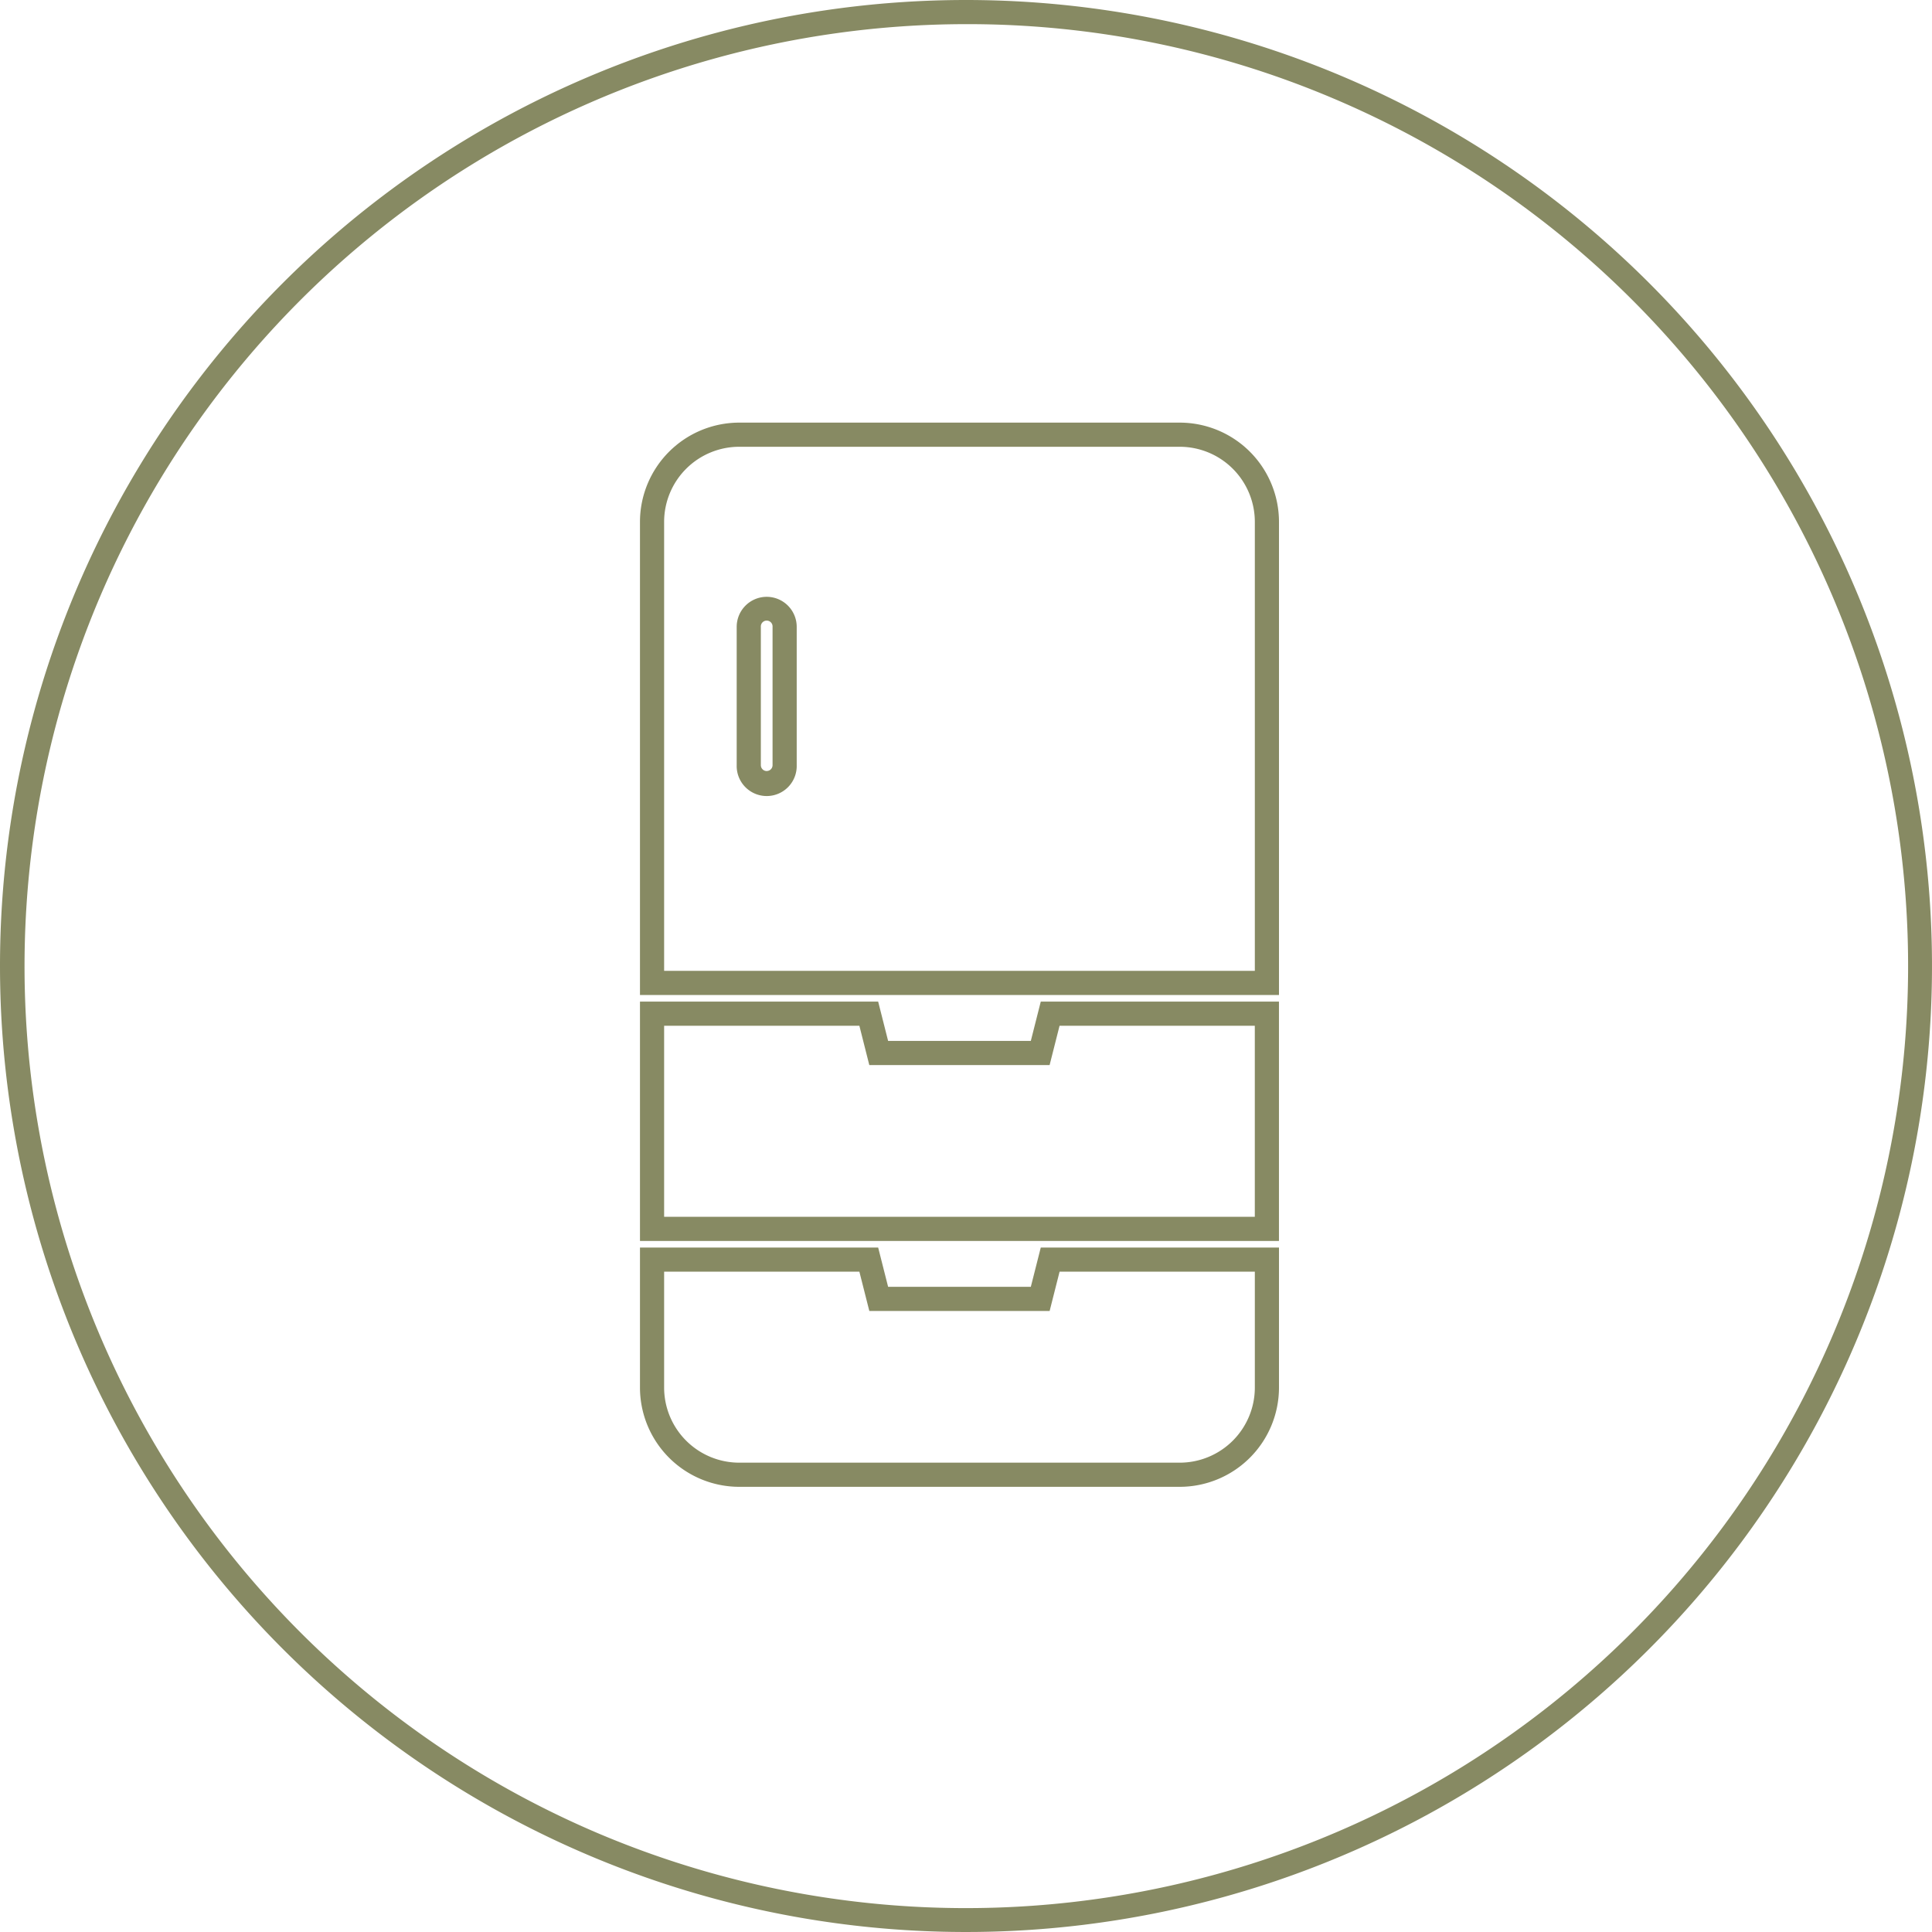
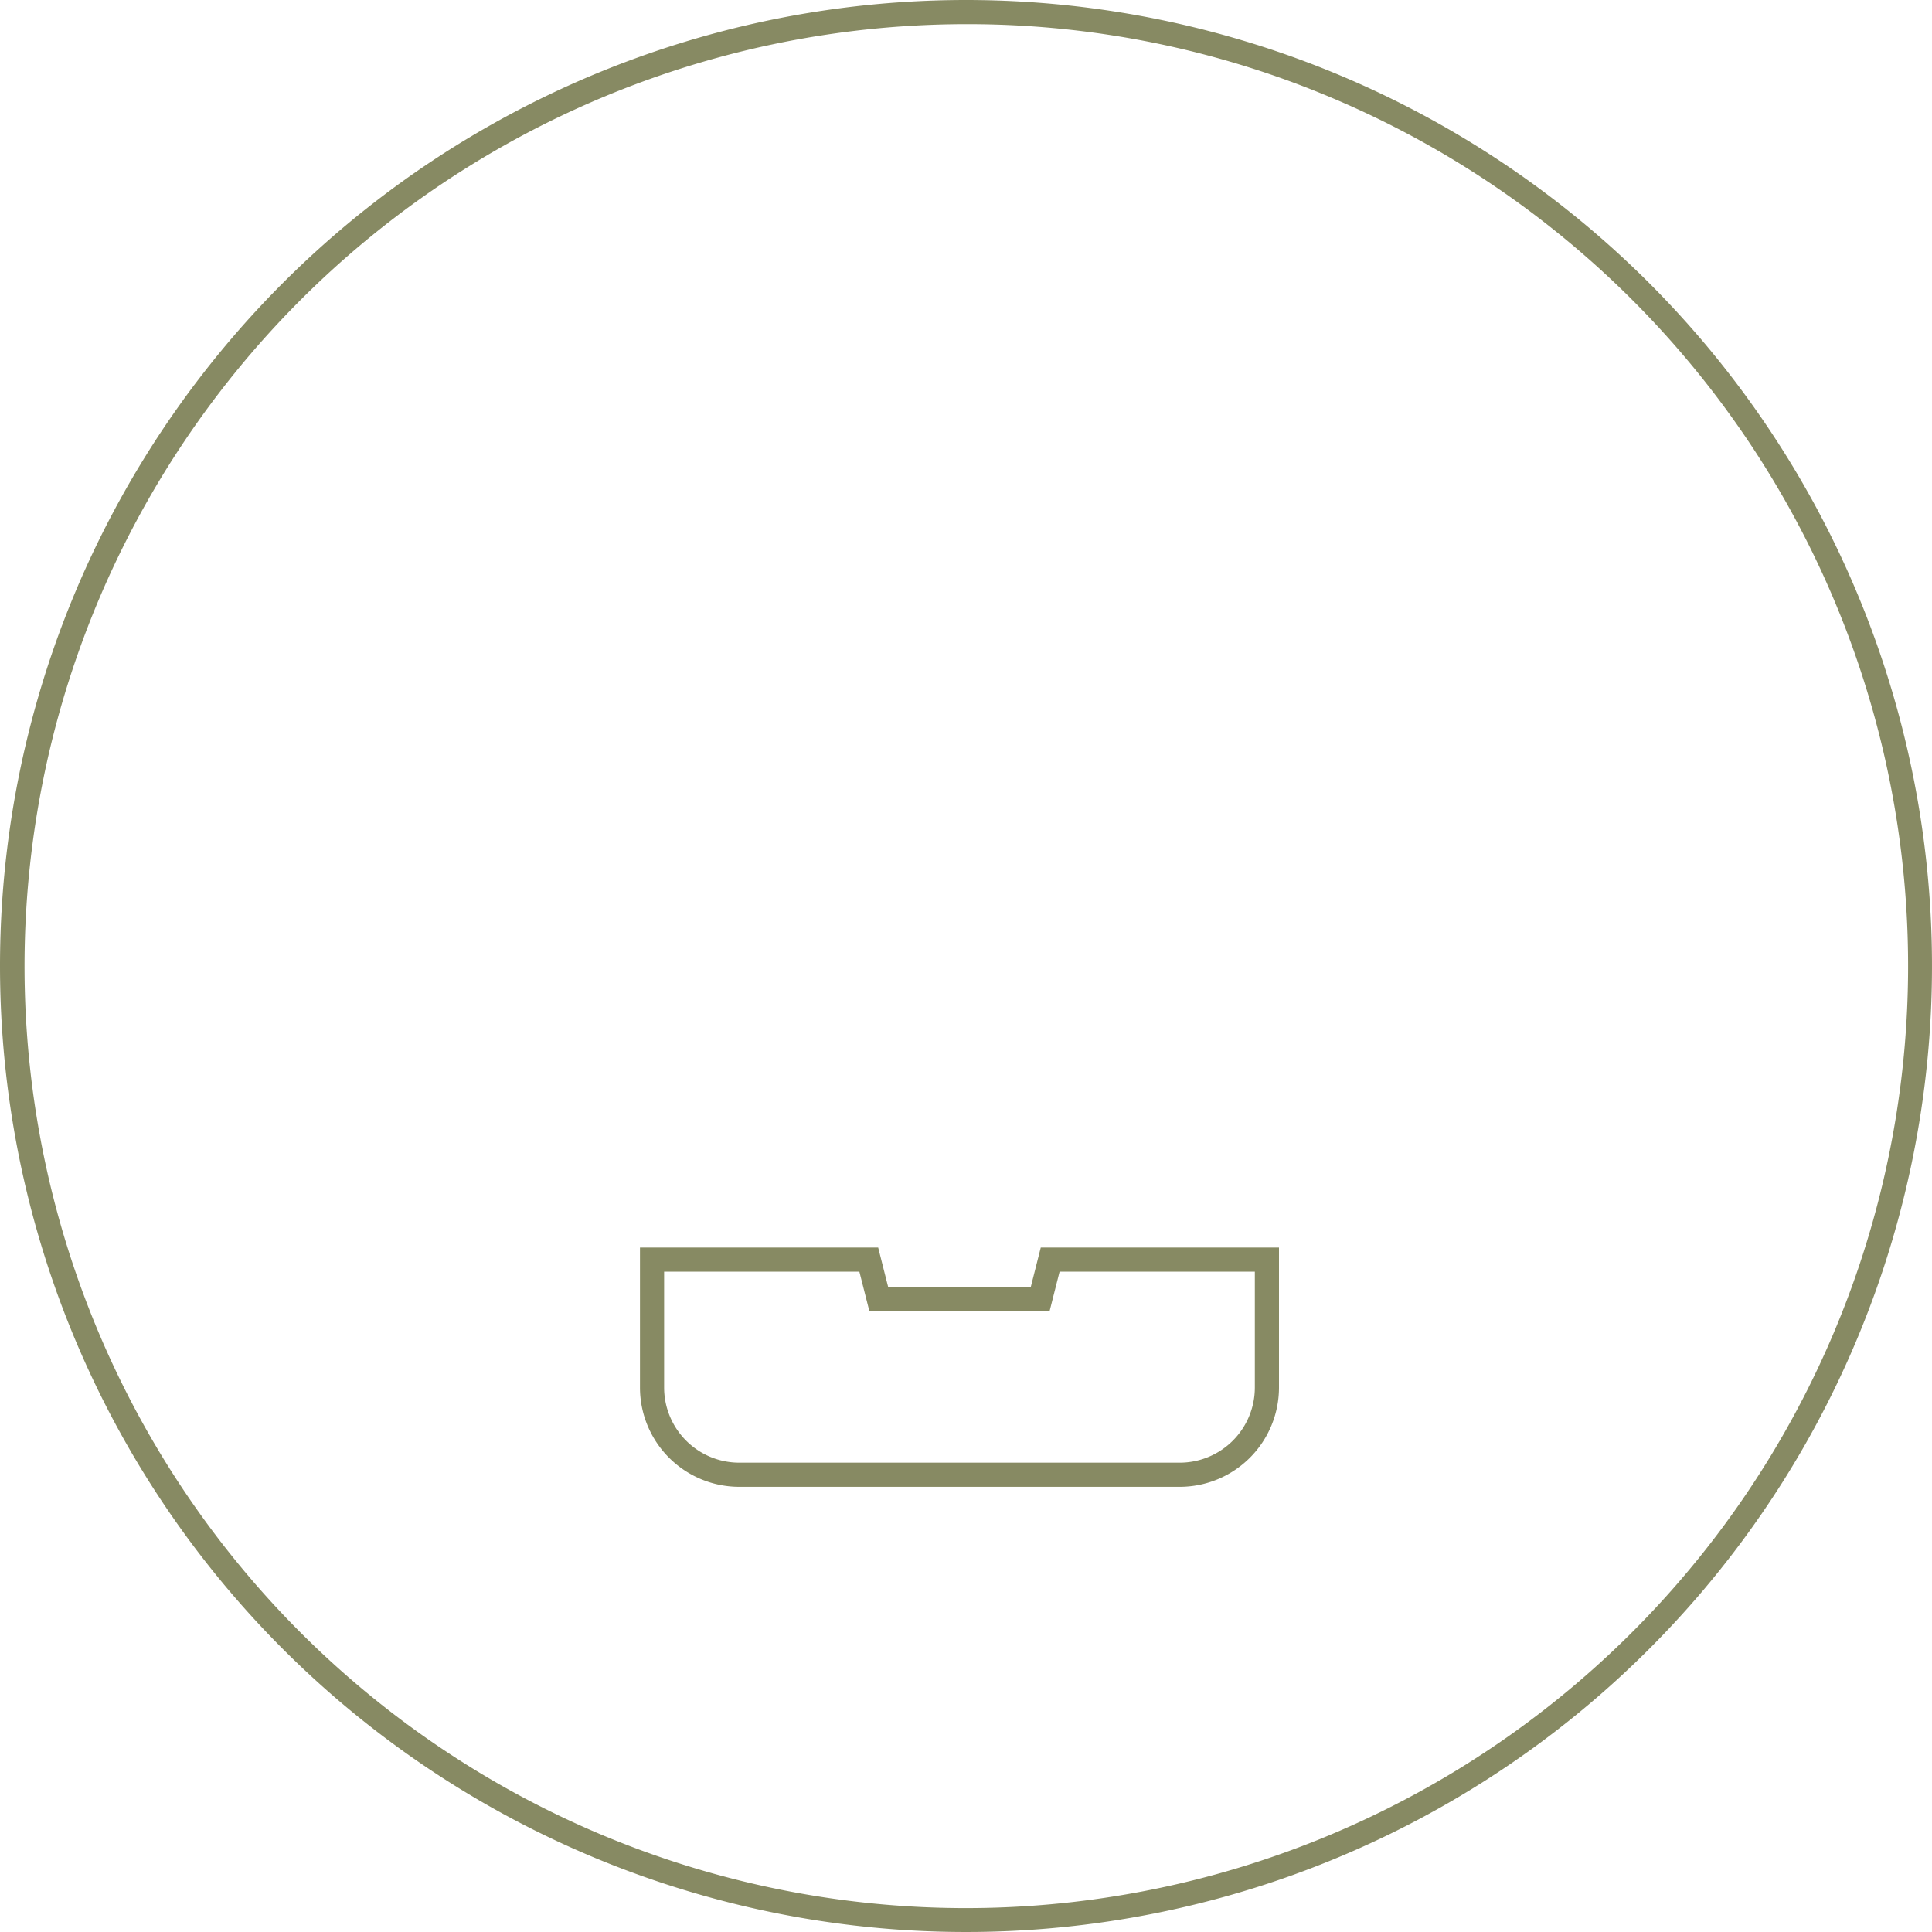
<svg xmlns="http://www.w3.org/2000/svg" width="80" height="80" viewBox="0 0 80 80">
  <g transform="translate(-705 -3626)">
    <path d="M40,1A39.011,39.011,0,0,0,24.82,75.936,39.01,39.01,0,0,0,55.18,4.064,38.755,38.755,0,0,0,40,1m0-1A40,40,0,1,1,0,40,40,40,0,0,1,40,0Z" transform="translate(705 3626)" fill="#878a63" />
    <g transform="translate(732 3644)">
      <path d="M104.171,405.57h9.863l.412,1.627h5.909l.412-1.627h9.864v5.8a4.113,4.113,0,0,1-4.108,4.108H108.28a4.113,4.113,0,0,1-4.109-4.108Zm9.085,1h-8.085v4.8a3.112,3.112,0,0,0,3.109,3.108h18.243a3.112,3.112,0,0,0,3.108-3.108v-4.8h-8.085l-.412,1.627h-7.466Z" transform="translate(-104.671 -371.912)" fill="#878a63" />
-       <path d="M104.171,284.506h9.863l.412,1.627h5.909l.412-1.627h9.863v9.911H104.171Zm9.085,1h-8.085v7.911H129.63v-7.911h-8.085l-.412,1.627h-7.466Z" transform="translate(-104.671 -261.031)" fill="#878a63" />
-       <path d="M108.279-.5h18.243a4.113,4.113,0,0,1,4.108,4.108V23.2H104.17V3.608A4.113,4.113,0,0,1,108.279-.5ZM129.63,22.2V3.608A3.112,3.112,0,0,0,126.521.5H108.279a3.112,3.112,0,0,0-3.109,3.108V22.2ZM109.417,6.713a1.244,1.244,0,0,1,1.243,1.243v5.728a1.243,1.243,0,1,1-2.485,0V7.956A1.244,1.244,0,0,1,109.417,6.713Zm0,7.213a.243.243,0,0,0,.243-.243V7.956a.243.243,0,1,0-.485,0v5.728A.243.243,0,0,0,109.417,13.927Z" transform="translate(-104.67)" fill="#878a63" />
    </g>
  </g>
</svg>